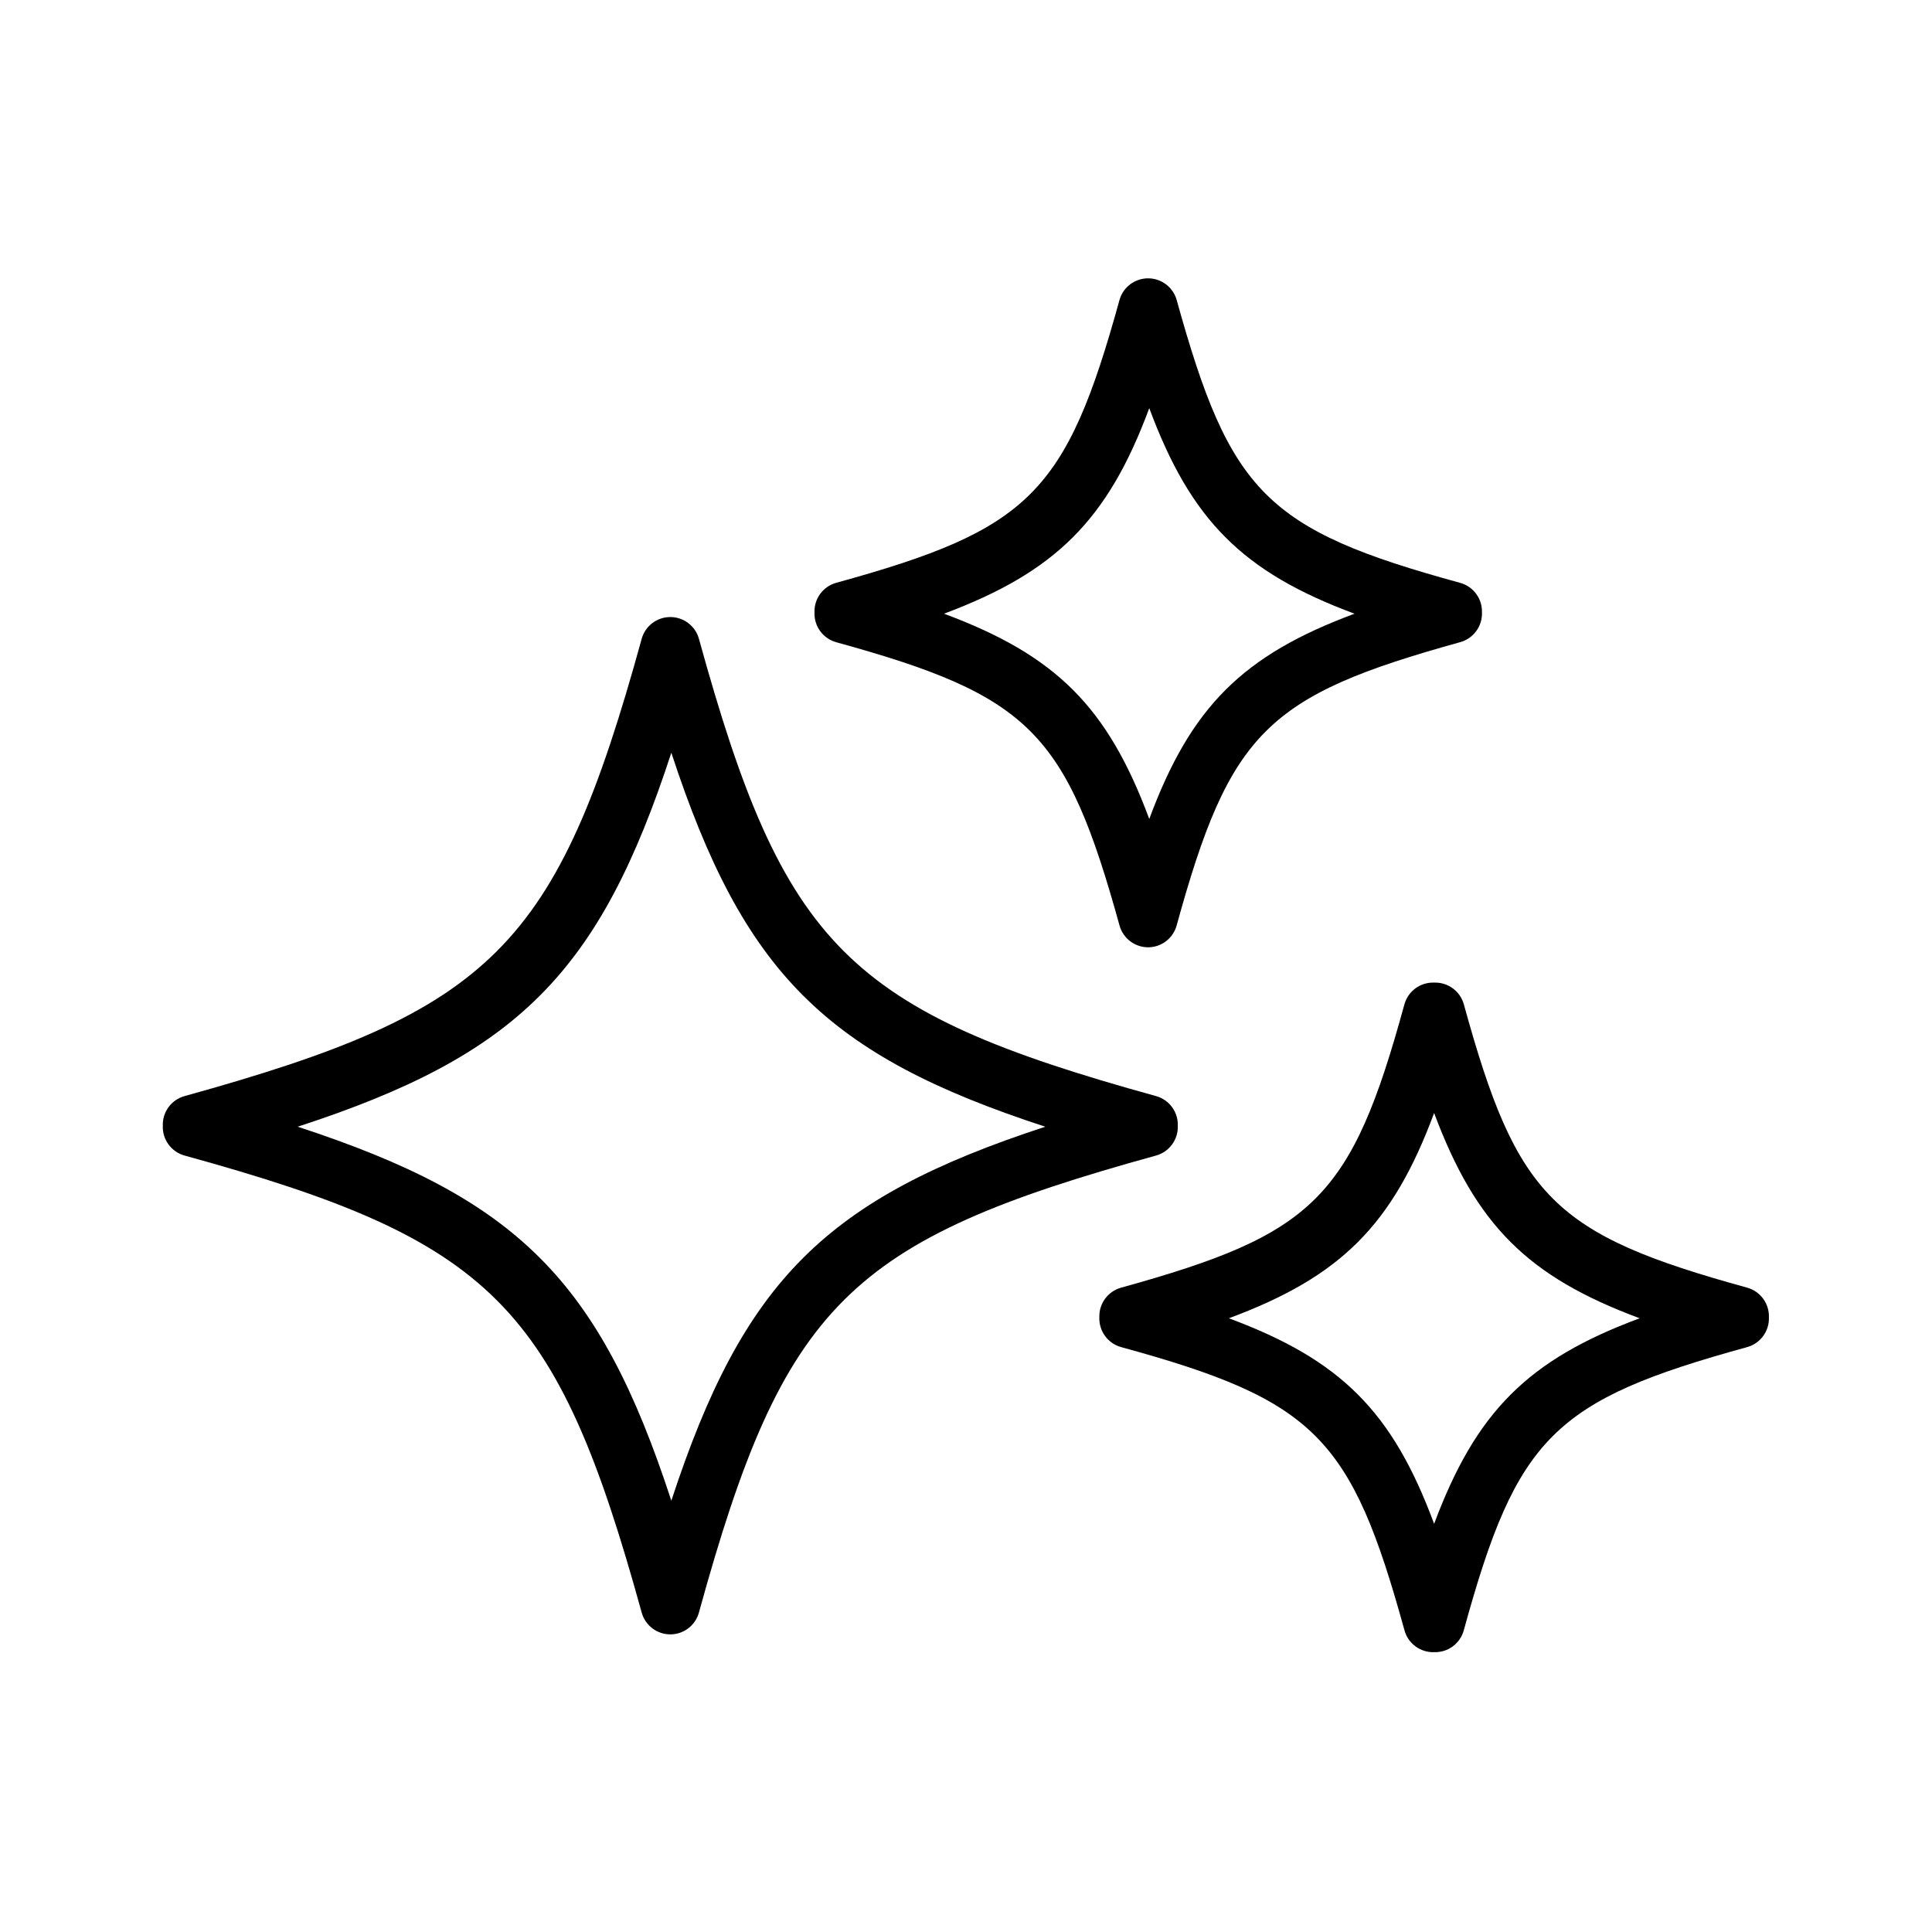
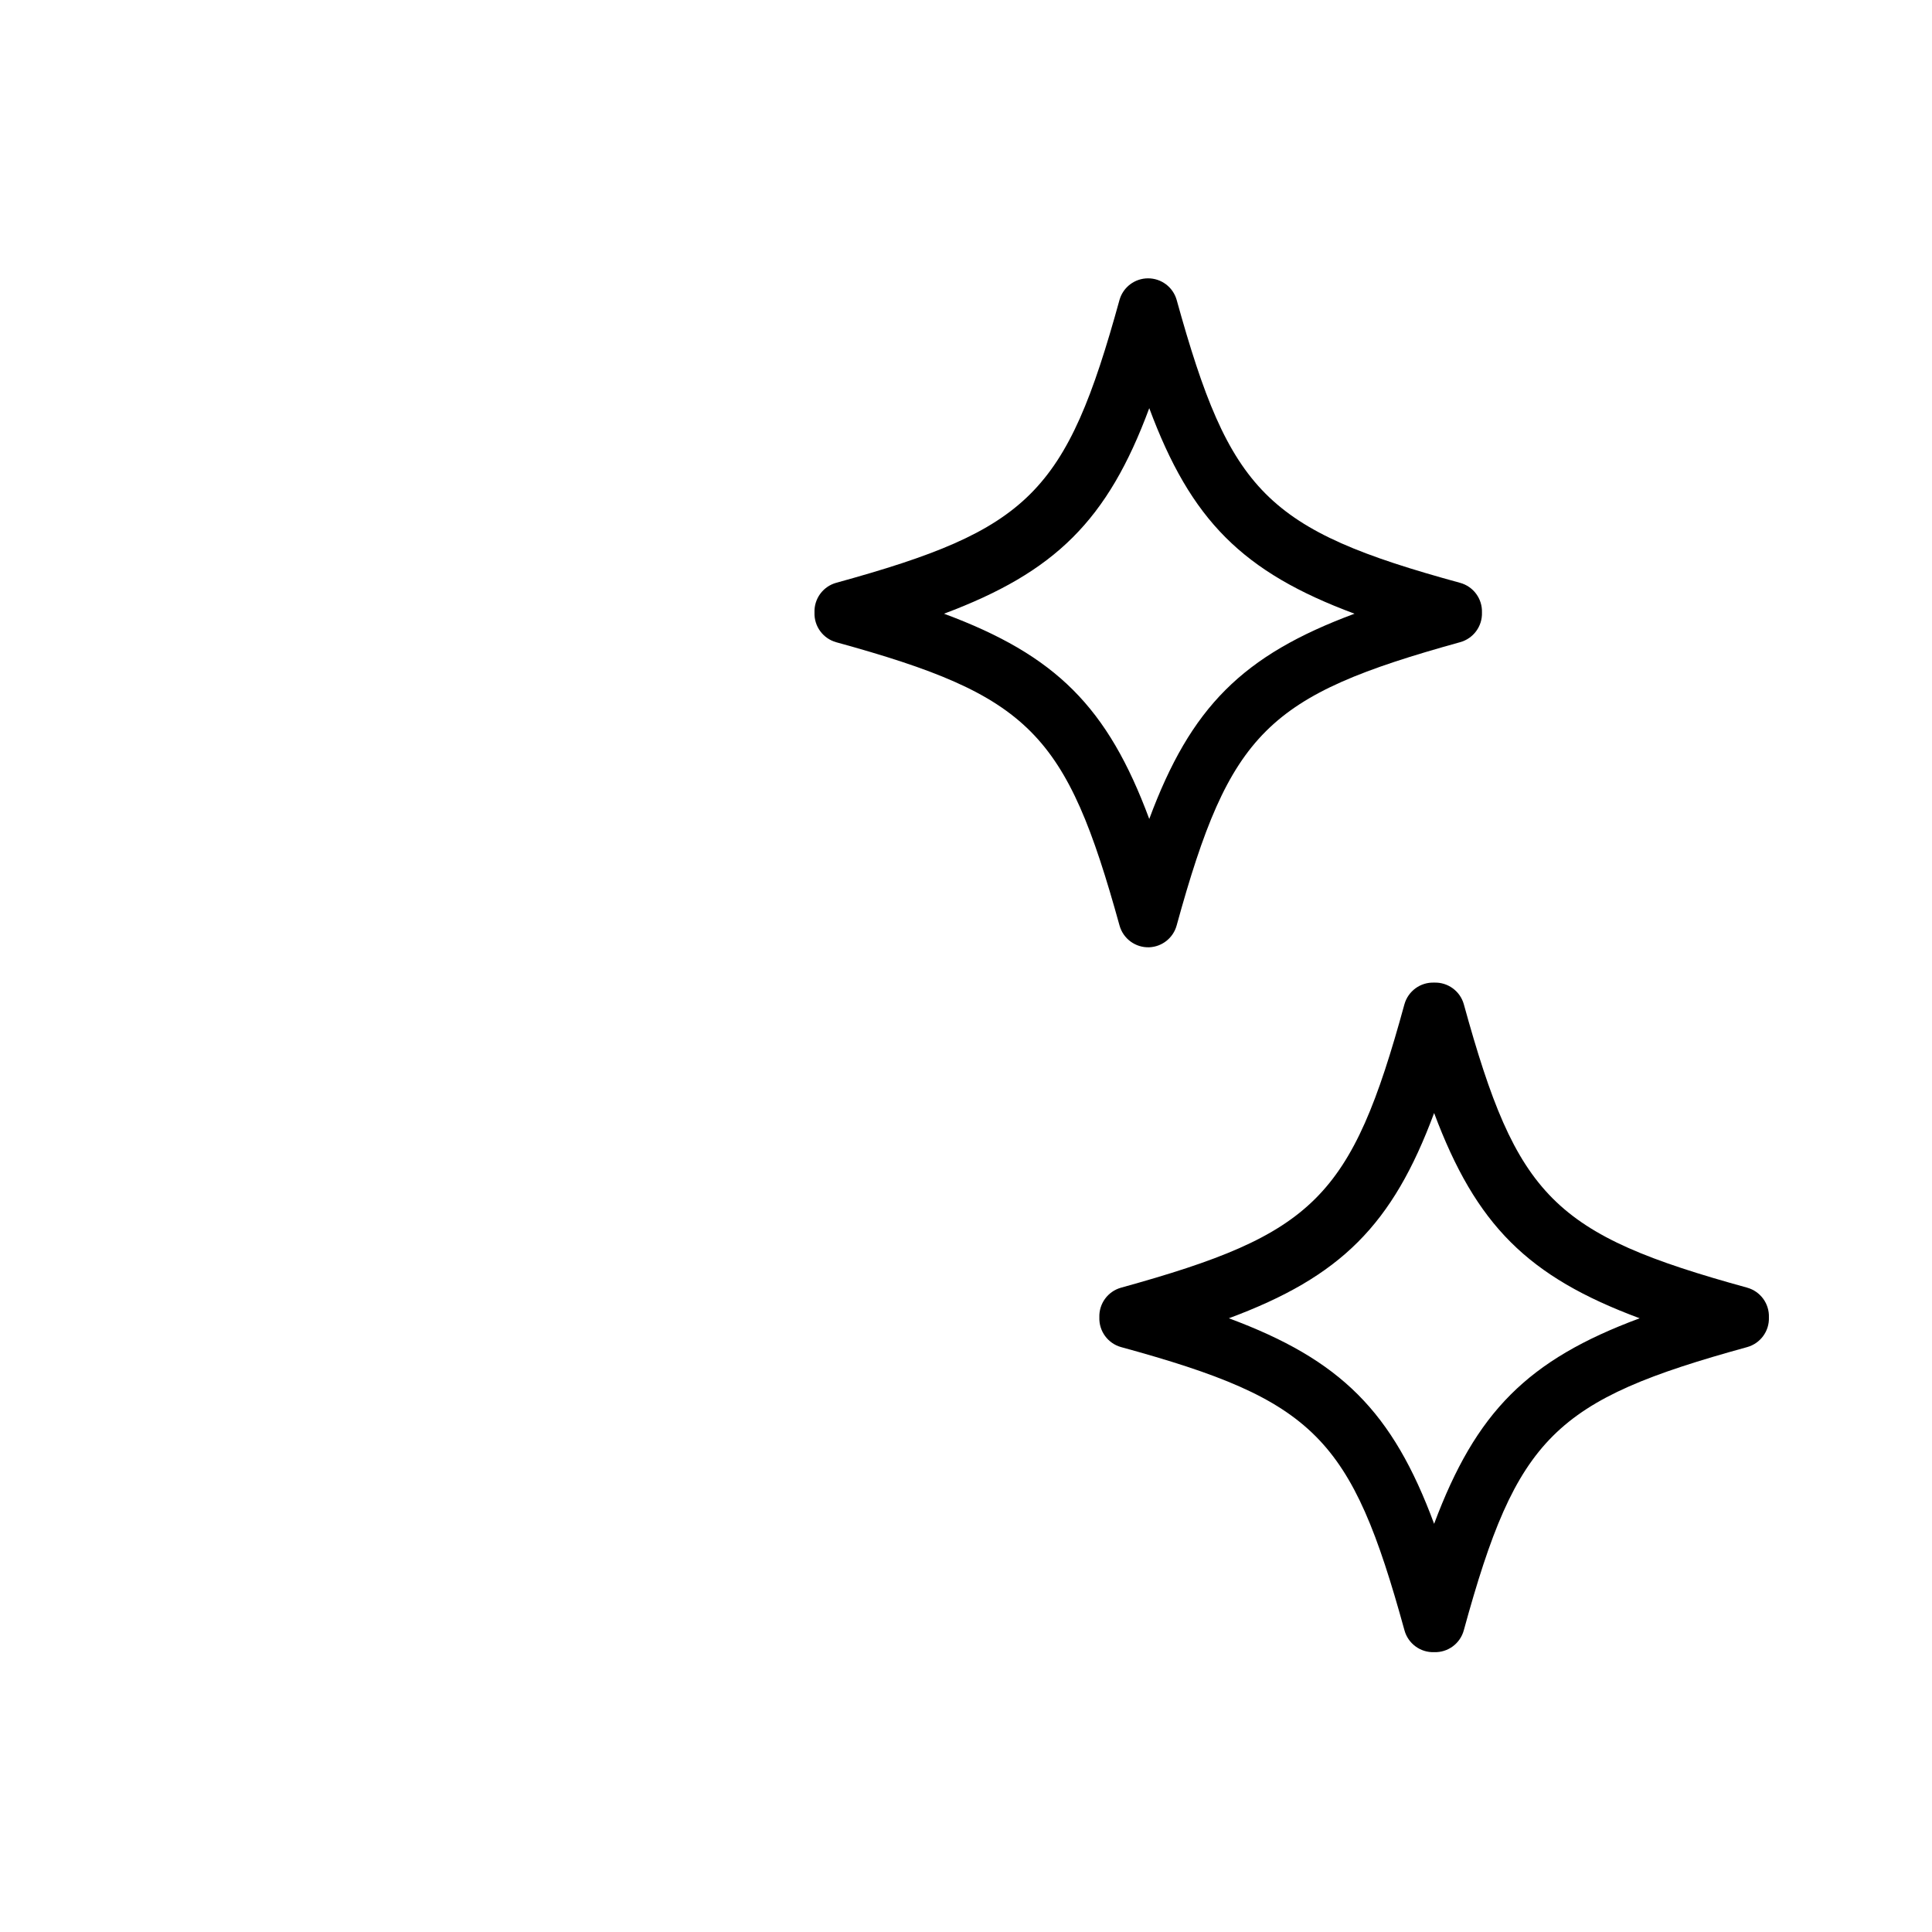
<svg xmlns="http://www.w3.org/2000/svg" fill="#000000" width="800px" height="800px" version="1.1" viewBox="144 144 512 512">
  <g>
    <path d="m448.57 395.04c-3.637 0.133-6.894-2.242-7.875-5.746-14.168-51.168-23.617-60.93-75.098-75.098-3.504-0.98-5.883-4.238-5.746-7.875-0.137-3.637 2.242-6.891 5.746-7.871 51.168-14.09 60.93-23.617 75.098-75.02 0.98-3.359 4.059-5.668 7.559-5.668s6.578 2.309 7.559 5.668c14.168 51.09 23.617 60.93 75.098 75.02 3.535 0.949 5.949 4.211 5.824 7.871 0.125 3.66-2.289 6.922-5.824 7.875-51.09 14.168-60.93 23.617-75.098 75.098-0.918 3.281-3.84 5.598-7.242 5.746zm-54.398-88.402c29.676 11.02 43.375 24.719 54.395 54.395 11.02-29.676 24.719-43.375 54.395-54.395-29.676-11.02-43.375-24.797-54.395-54.473-11.02 29.754-24.953 43.453-54.395 54.473z" />
    <path d="m524.06 581.84c-3.66 0.125-6.922-2.289-7.871-5.828-14.09-51.09-23.617-60.93-75.098-75.02h-0.004c-3.504-0.98-5.879-4.234-5.746-7.871-0.133-3.637 2.242-6.891 5.746-7.871 51.168-14.168 61.008-23.617 75.098-75.098l0.004-0.004c0.977-3.504 4.234-5.879 7.871-5.746 3.637-0.133 6.891 2.242 7.871 5.746 14.09 51.168 23.617 60.93 75.098 75.098v0.004c3.508 0.98 5.883 4.234 5.75 7.871 0.133 3.637-2.242 6.891-5.75 7.871-51.168 14.09-61.008 23.617-75.098 75.02-0.949 3.539-4.211 5.953-7.871 5.828zm-54.398-88.484c29.676 11.02 43.375 24.719 54.395 54.473 11.098-29.676 24.797-43.453 54.473-54.473-29.676-11.02-43.375-24.719-54.473-54.395-11.02 29.676-24.715 43.375-54.395 54.395z" />
-     <path d="m321.91 577.12c-3.656 0.129-6.922-2.289-7.871-5.824-22.516-81.555-39.359-98.559-121.15-121.07h0.004c-3.508-0.98-5.883-4.234-5.746-7.871-0.137-3.637 2.238-6.894 5.746-7.875 81.633-22.594 98.637-39.359 121.15-121.15l-0.004 0.004c0.934-3.43 4.043-5.809 7.598-5.809 3.551 0 6.664 2.379 7.598 5.809 22.516 81.633 39.359 98.559 121.15 121.15l-0.004-0.004c3.504 0.98 5.883 4.238 5.746 7.875 0.137 3.637-2.242 6.891-5.746 7.871-81.633 22.516-98.637 39.359-121.15 121.07h0.004c-0.898 3.34-3.867 5.703-7.324 5.824zm-99.027-134.53c58.332 19.051 79.98 40.777 99.027 99.109 19.129-58.332 40.855-80.059 99.109-99.109-58.25-18.973-79.98-40.777-99.109-99.109-19.047 58.332-40.695 80.137-99.027 99.109z" />
  </g>
</svg>